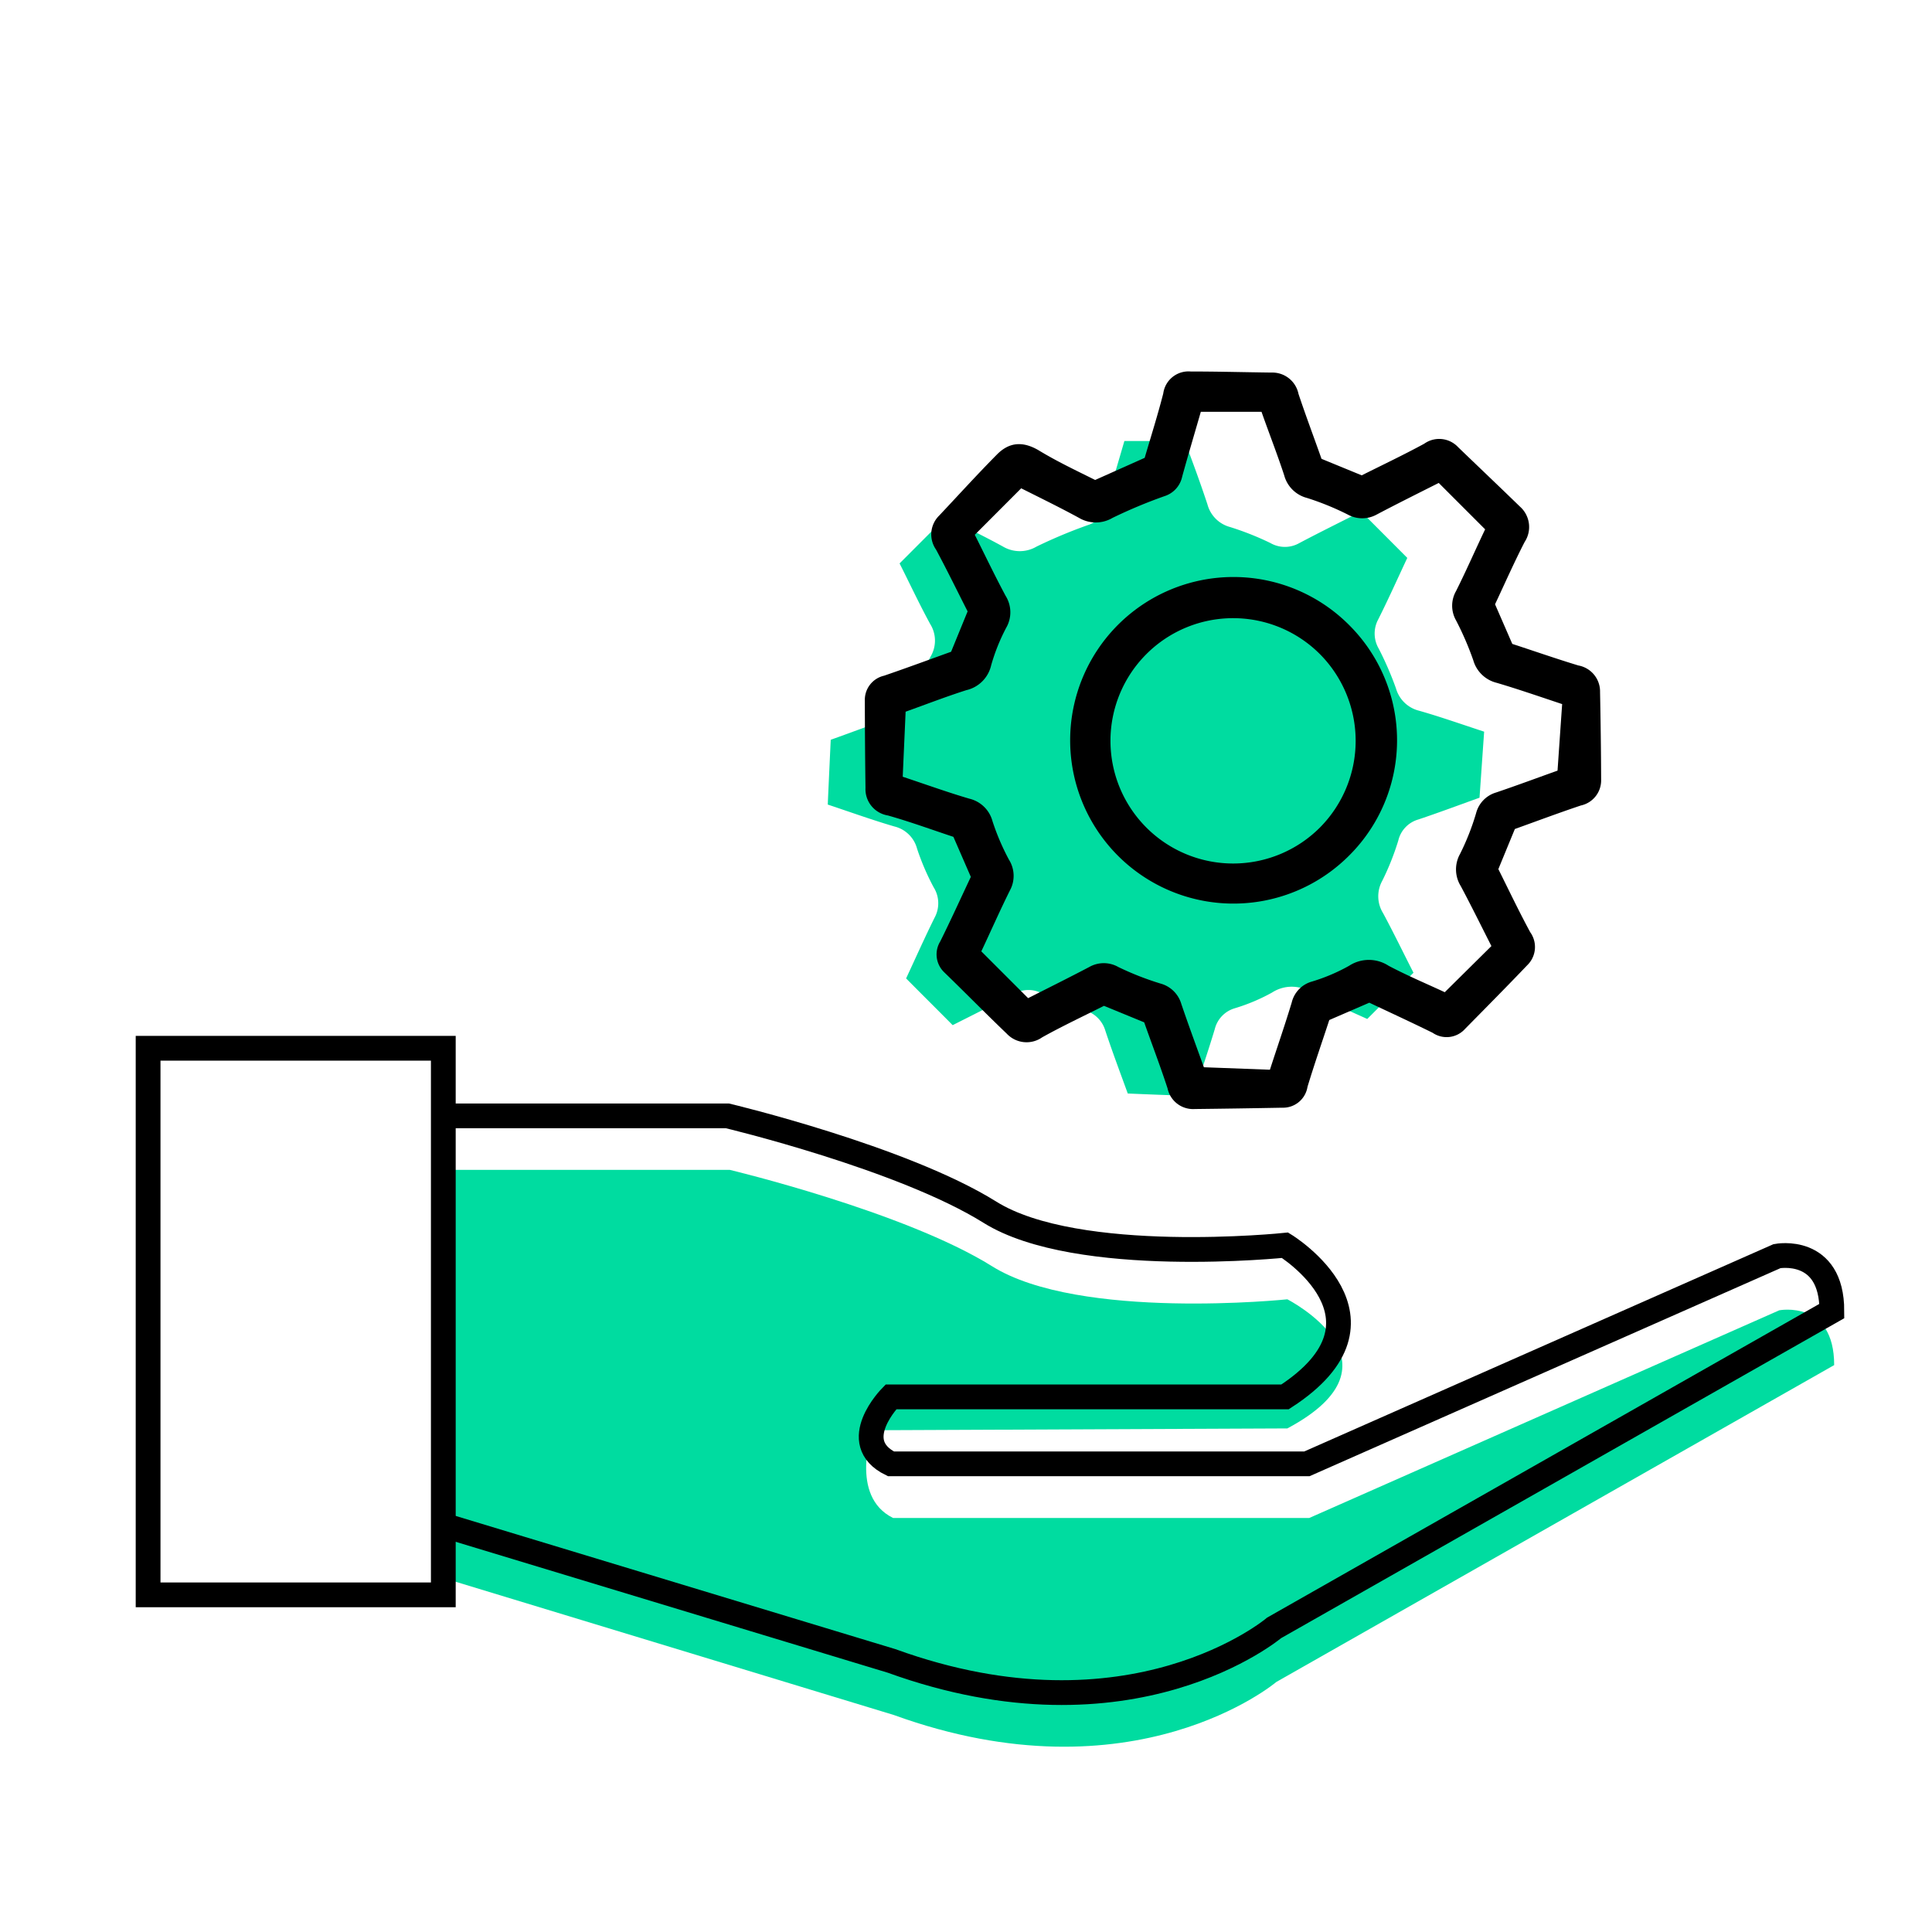
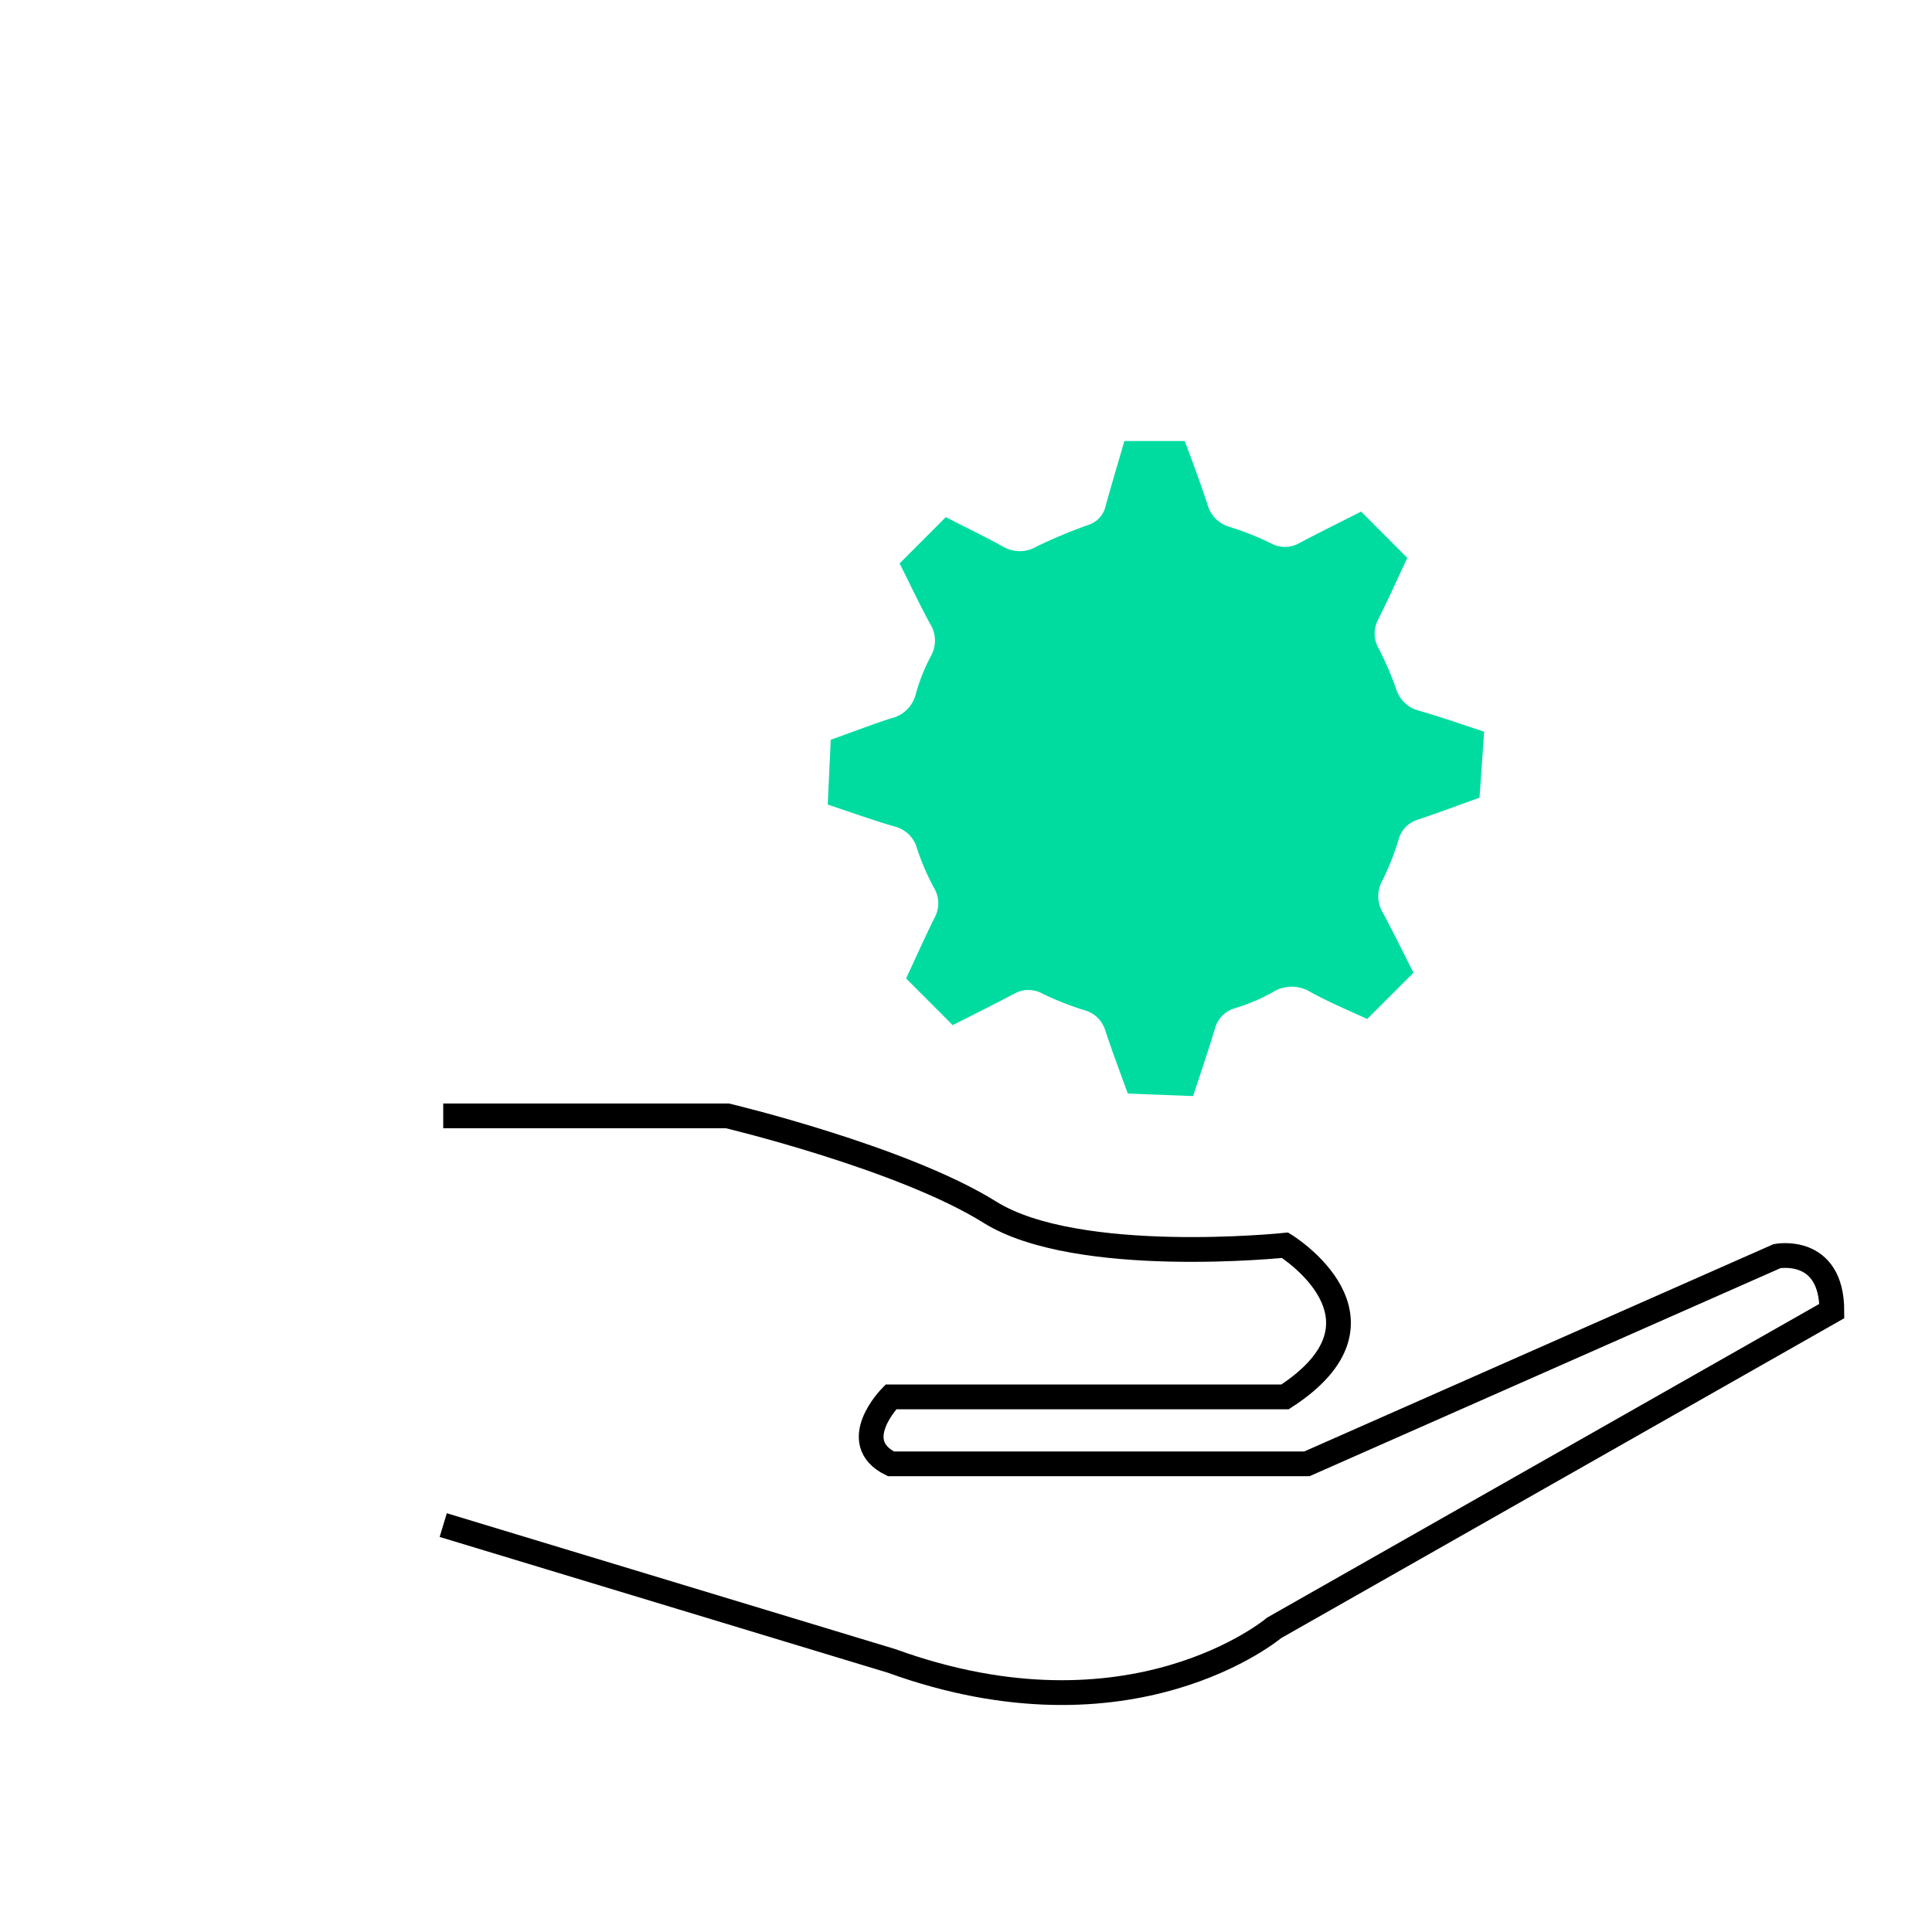
<svg xmlns="http://www.w3.org/2000/svg" viewBox="0 0 234.03 234.03">
  <defs>
    <style>.cls-1{fill:#00dca0;}.cls-2{fill:none;stroke:#000;stroke-miterlimit:10;stroke-width:3px;}</style>
  </defs>
  <g id="colore">
-     <path class="cls-1" d="M54,141.71H88.4s21.19,5.06,31.78,11.68,35.76,4,35.76,4,15,7.64,0,15.64l-50.26.22s-2.86,8,2.51,10.63h50.4l56.94-25.16s6.65-1.28,6.65,6.64l-67.57,38.38s-17.21,14.57-46.35,4L54,191.24" />
-   </g>
+     </g>
  <g id="struttura">
-     <rect class="cls-2" x="17.94" y="126.98" width="35.76" height="66.21" />
    <path class="cls-2" d="M53.69,135.17H88.12s21.19,5.05,31.79,11.67,35.75,4,35.75,4,14.57,8.93,0,18.37H107.92s-5.38,5.46,0,8.11h50.39l56.95-25.16s6.64-1.28,6.64,6.65l-67.56,38.38s-17.22,14.56-46.35,4l-54.3-16.45" />
    <path class="cls-1" d="M179.78,88.63c-.18,2.53-.36,5.16-.56,8-2.27.81-4.82,1.77-7.42,2.64a3.48,3.48,0,0,0-2.42,2.55,31.74,31.74,0,0,1-1.95,4.89,3.87,3.87,0,0,0,.1,3.89c1.26,2.34,2.42,4.74,3.69,7.23l-5.6,5.6c-2.21-1-4.55-2-6.77-3.2a4.37,4.37,0,0,0-4.76,0,22.93,22.93,0,0,1-4.5,1.9,3.51,3.51,0,0,0-2.44,2.53c-.78,2.6-1.66,5.18-2.63,8.11-2.6-.1-5.18-.19-7.91-.31-.9-2.48-1.85-5-2.72-7.62a3.62,3.62,0,0,0-2.53-2.47,36.38,36.38,0,0,1-5.07-2,3.51,3.51,0,0,0-3.52.05c-2.35,1.24-4.75,2.44-7.37,3.76-1.83-1.85-3.7-3.7-5.64-5.66,1.13-2.42,2.24-4.92,3.45-7.36a3.64,3.64,0,0,0-.12-3.69,29.51,29.51,0,0,1-2-4.66,3.76,3.76,0,0,0-2.76-2.7c-2.57-.75-5.07-1.65-8.06-2.65.11-2.52.23-5.08.36-7.85,2.43-.86,4.85-1.8,7.32-2.6a4,4,0,0,0,3-3,22.67,22.67,0,0,1,1.8-4.52,3.78,3.78,0,0,0-.06-3.88c-1.28-2.34-2.41-4.76-3.72-7.36l5.6-5.61c2.32,1.2,4.66,2.32,6.93,3.57a4,4,0,0,0,4.06,0,60,60,0,0,1,6.29-2.63,3.12,3.12,0,0,0,2.09-2.34c.71-2.57,1.48-5.12,2.26-7.82h7.31c1,2.65,1.91,5.13,2.75,7.67A3.87,3.87,0,0,0,149,63.84a35.28,35.28,0,0,1,4.89,1.94,3.52,3.52,0,0,0,3.51,0c2.42-1.28,4.88-2.49,7.48-3.81,1.86,1.88,3.69,3.7,5.59,5.61-1.18,2.52-2.29,5-3.52,7.45a3.61,3.61,0,0,0,.05,3.52,39.75,39.75,0,0,1,2.1,4.84,3.88,3.88,0,0,0,2.79,2.7C174.36,86.79,176.83,87.66,179.78,88.63Z" />
-     <path d="M132.66,58.14l6-2.68c.74-2.53,1.57-5.14,2.25-7.8A3.08,3.08,0,0,1,144.22,45c3.27,0,6.54.09,9.81.13a3.23,3.23,0,0,1,3.26,2.58c.87,2.61,1.84,5.18,2.79,7.87l4.87,2c2.45-1.23,5.05-2.46,7.57-3.83a3.13,3.13,0,0,1,4.11.42c2.49,2.4,5,4.78,7.49,7.2a3.3,3.3,0,0,1,.56,4.29c-1.28,2.49-2.42,5.07-3.58,7.54L183.19,78c2.67.87,5.33,1.8,8,2.61a3.2,3.2,0,0,1,2.63,3.22c.07,3.53.12,7.06.13,10.59a3.11,3.11,0,0,1-2.45,3.15c-2.66.89-5.3,1.88-8,2.85l-2,4.86c1.26,2.52,2.49,5.11,3.86,7.64a3.07,3.07,0,0,1-.36,4c-2.48,2.6-5,5.14-7.53,7.71a3,3,0,0,1-3.94.47c-2.52-1.24-5.08-2.42-7.66-3.64l-4.85,2.1c-.86,2.63-1.81,5.35-2.64,8.1a3,3,0,0,1-3.06,2.52q-5.3.1-10.59.16a3.16,3.16,0,0,1-3.3-2.5c-.87-2.68-1.88-5.3-2.83-8l-4.87-2c-2.48,1.25-5,2.43-7.48,3.81a3.29,3.29,0,0,1-4.3-.44c-2.55-2.44-5-4.94-7.56-7.42a3,3,0,0,1-.49-3.76c1.28-2.58,2.47-5.2,3.7-7.81l-2.11-4.85c-2.6-.86-5.24-1.83-7.94-2.59a3.23,3.23,0,0,1-2.71-3.34q-.07-5.3-.08-10.59a3,3,0,0,1,2.33-3c2.72-.93,5.42-1.93,8.12-2.9l2-4.89c-1.26-2.48-2.49-5-3.82-7.48a3.2,3.2,0,0,1,.38-4.13c2.33-2.47,4.62-5,7-7.4,1.46-1.48,3.09-1.63,5-.53C128,55.88,130.37,57,132.66,58.14Zm48,56.46c-1.27-2.5-2.45-4.9-3.71-7.26a3.84,3.84,0,0,1-.09-3.9,29.77,29.77,0,0,0,1.94-4.92A3.54,3.54,0,0,1,181.22,96c2.6-.88,5.17-1.84,7.45-2.65.2-2.88.38-5.52.56-8.06-3-1-5.43-1.84-7.94-2.58A3.92,3.92,0,0,1,178.47,80a36.54,36.54,0,0,0-2.1-4.86,3.58,3.58,0,0,1,0-3.53c1.23-2.45,2.34-5,3.53-7.49l-5.62-5.62c-2.62,1.32-5.07,2.54-7.5,3.82a3.63,3.63,0,0,1-3.54,0,33.55,33.55,0,0,0-4.91-2,3.86,3.86,0,0,1-2.77-2.74c-.83-2.54-1.8-5-2.75-7.7h-7.35c-.78,2.71-1.55,5.28-2.26,7.86a3.16,3.16,0,0,1-2.11,2.35,60.19,60.19,0,0,0-6.32,2.64,4,4,0,0,1-4.07,0c-2.29-1.25-4.63-2.39-7-3.58l-5.62,5.63c1.31,2.62,2.45,5,3.73,7.39a3.75,3.75,0,0,1,.07,3.88,23.49,23.49,0,0,0-1.82,4.55,4,4,0,0,1-3,3c-2.48.79-4.92,1.74-7.36,2.61-.12,2.77-.24,5.36-.35,7.88,3,1,5.52,1.91,8.08,2.66a3.81,3.81,0,0,1,2.79,2.71,28.44,28.44,0,0,0,2,4.68,3.68,3.68,0,0,1,.12,3.71c-1.22,2.45-2.34,5-3.47,7.39l5.67,5.67c2.63-1.33,5-2.51,7.4-3.77a3.56,3.56,0,0,1,3.53,0,35.59,35.59,0,0,0,5.1,2,3.61,3.61,0,0,1,2.53,2.48c.88,2.59,1.83,5.16,2.73,7.66l8,.3c.95-2.93,1.85-5.52,2.64-8.14a3.47,3.47,0,0,1,2.45-2.54,22.38,22.38,0,0,0,4.5-1.91,4.38,4.38,0,0,1,4.79,0c2.23,1.18,4.57,2.16,6.8,3.2Z" />
-     <path d="M163.33,103.73a19.78,19.78,0,1,1,.16-27.95A19.69,19.69,0,0,1,163.33,103.73Zm-3.4-24.45a14.86,14.86,0,1,0,0,20.92A14.91,14.91,0,0,0,159.93,79.28Z" />
  </g>
</svg>